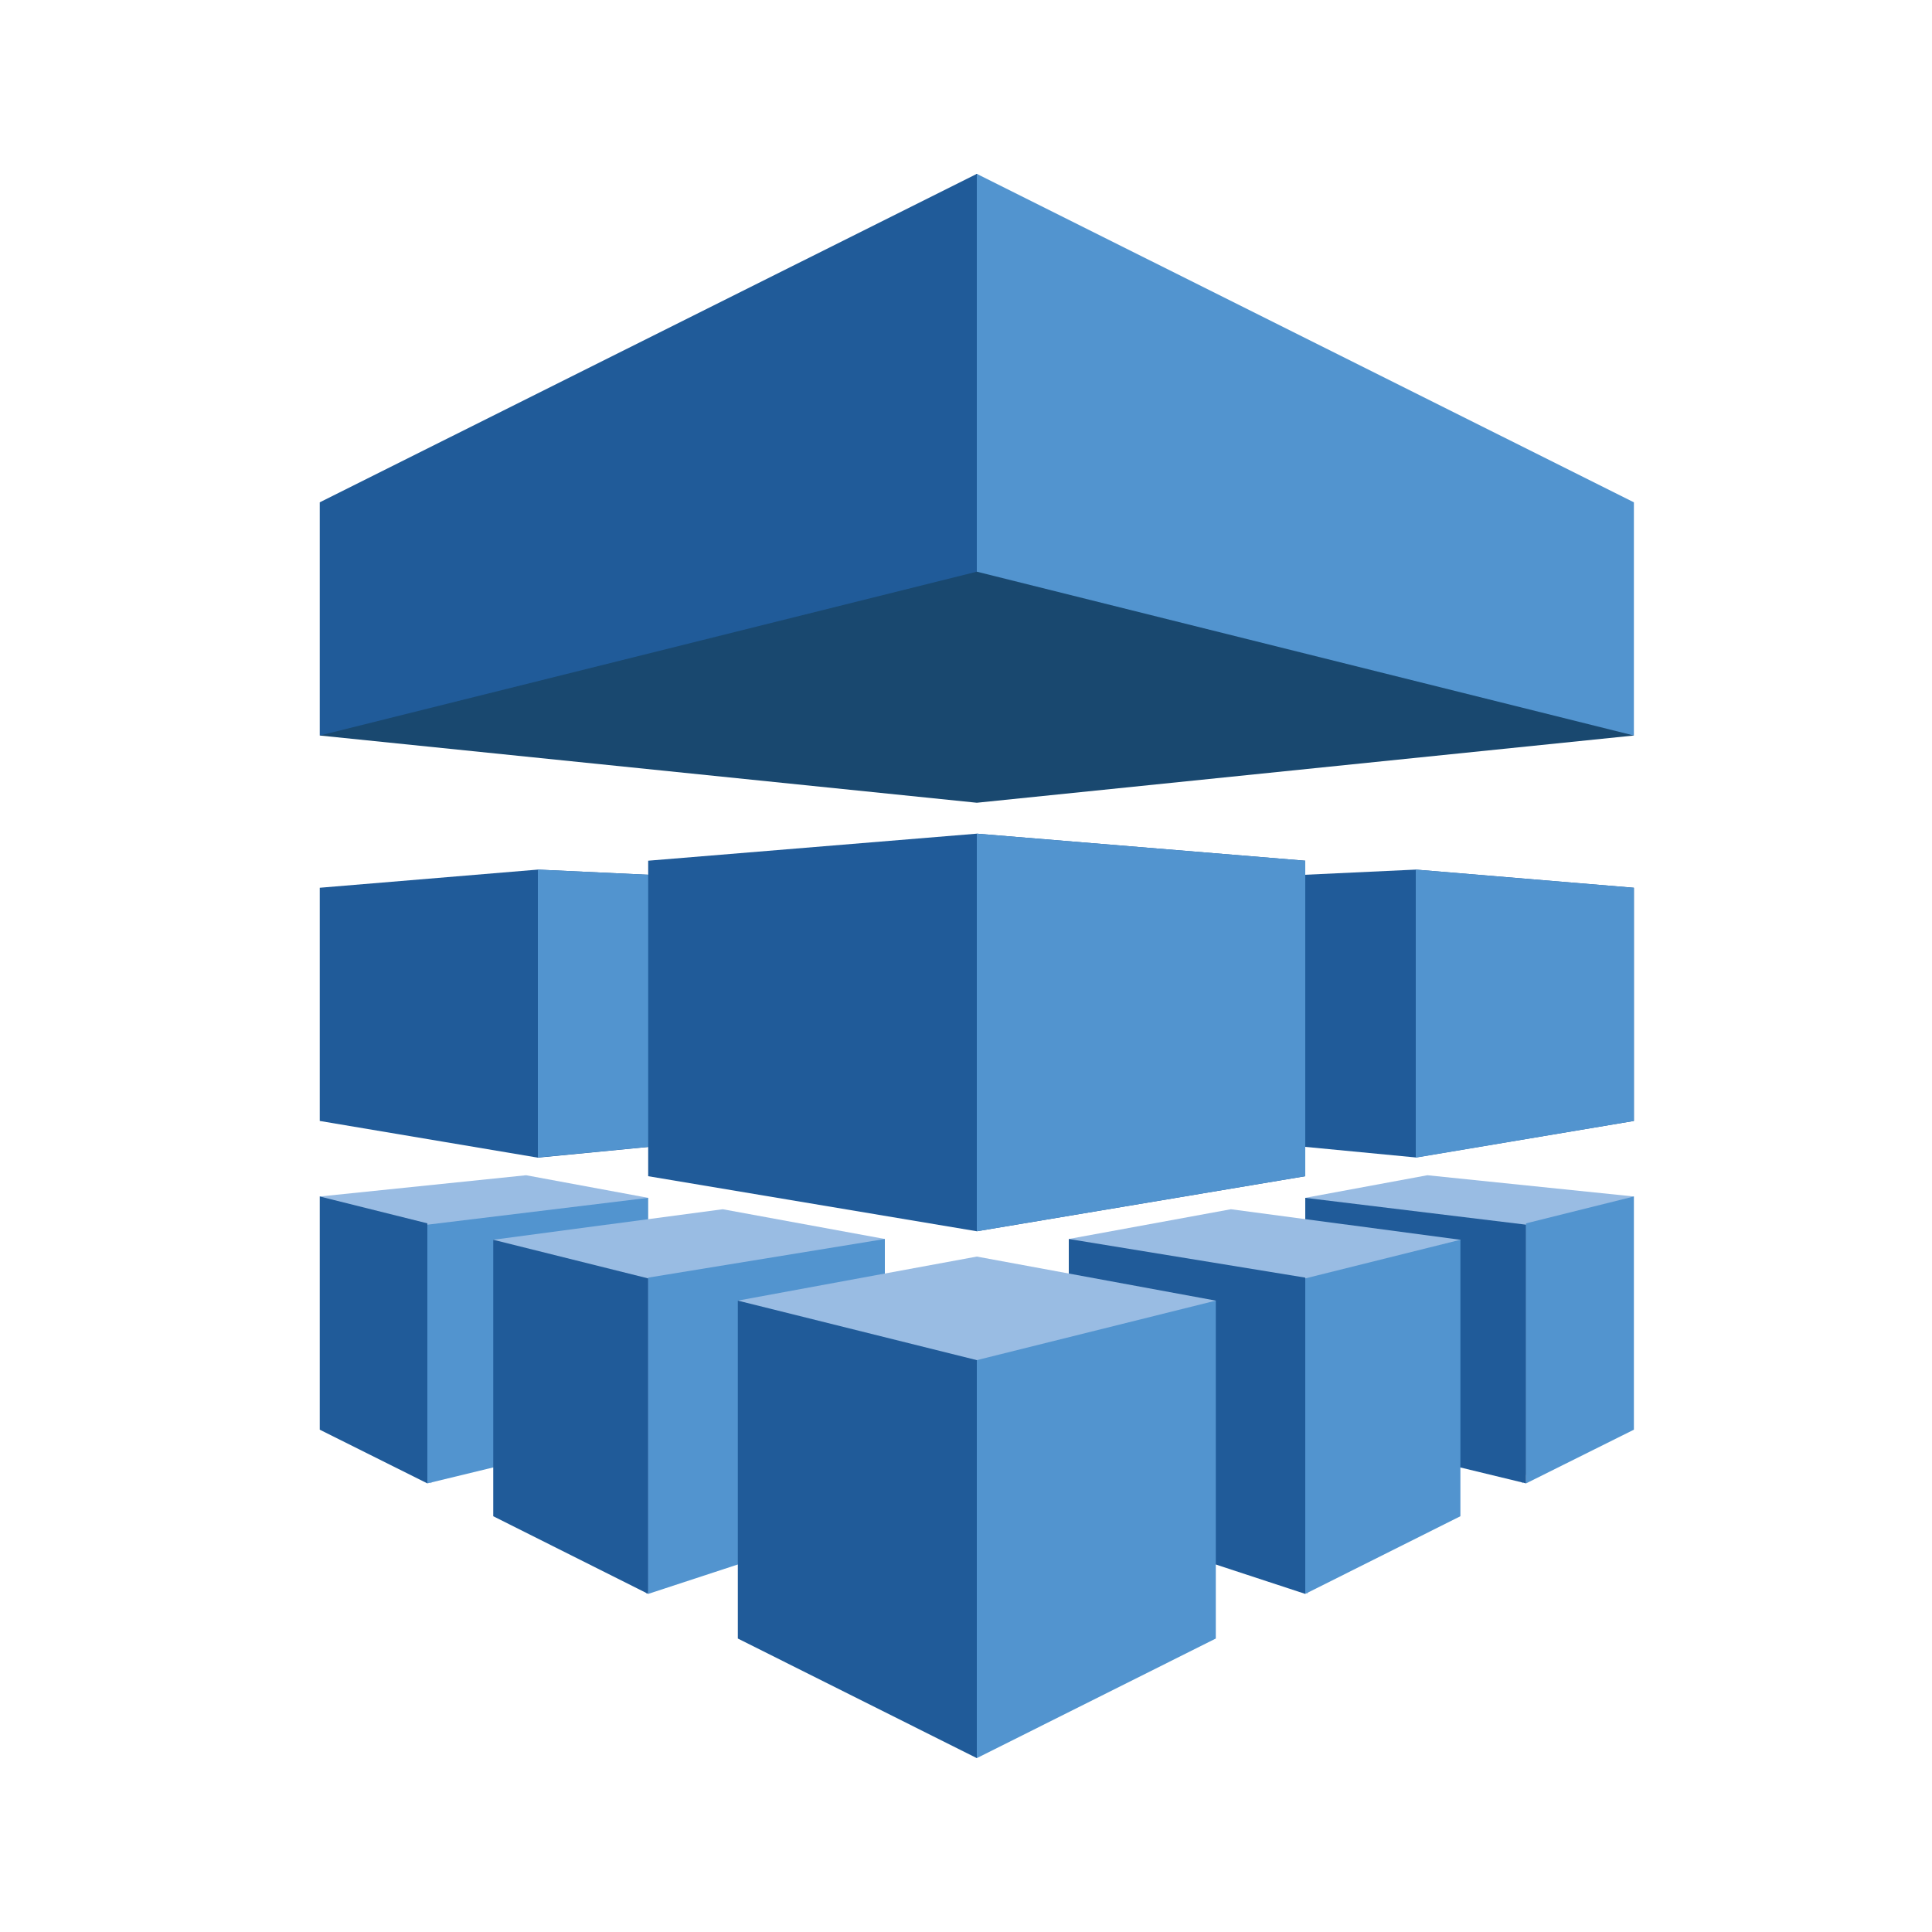
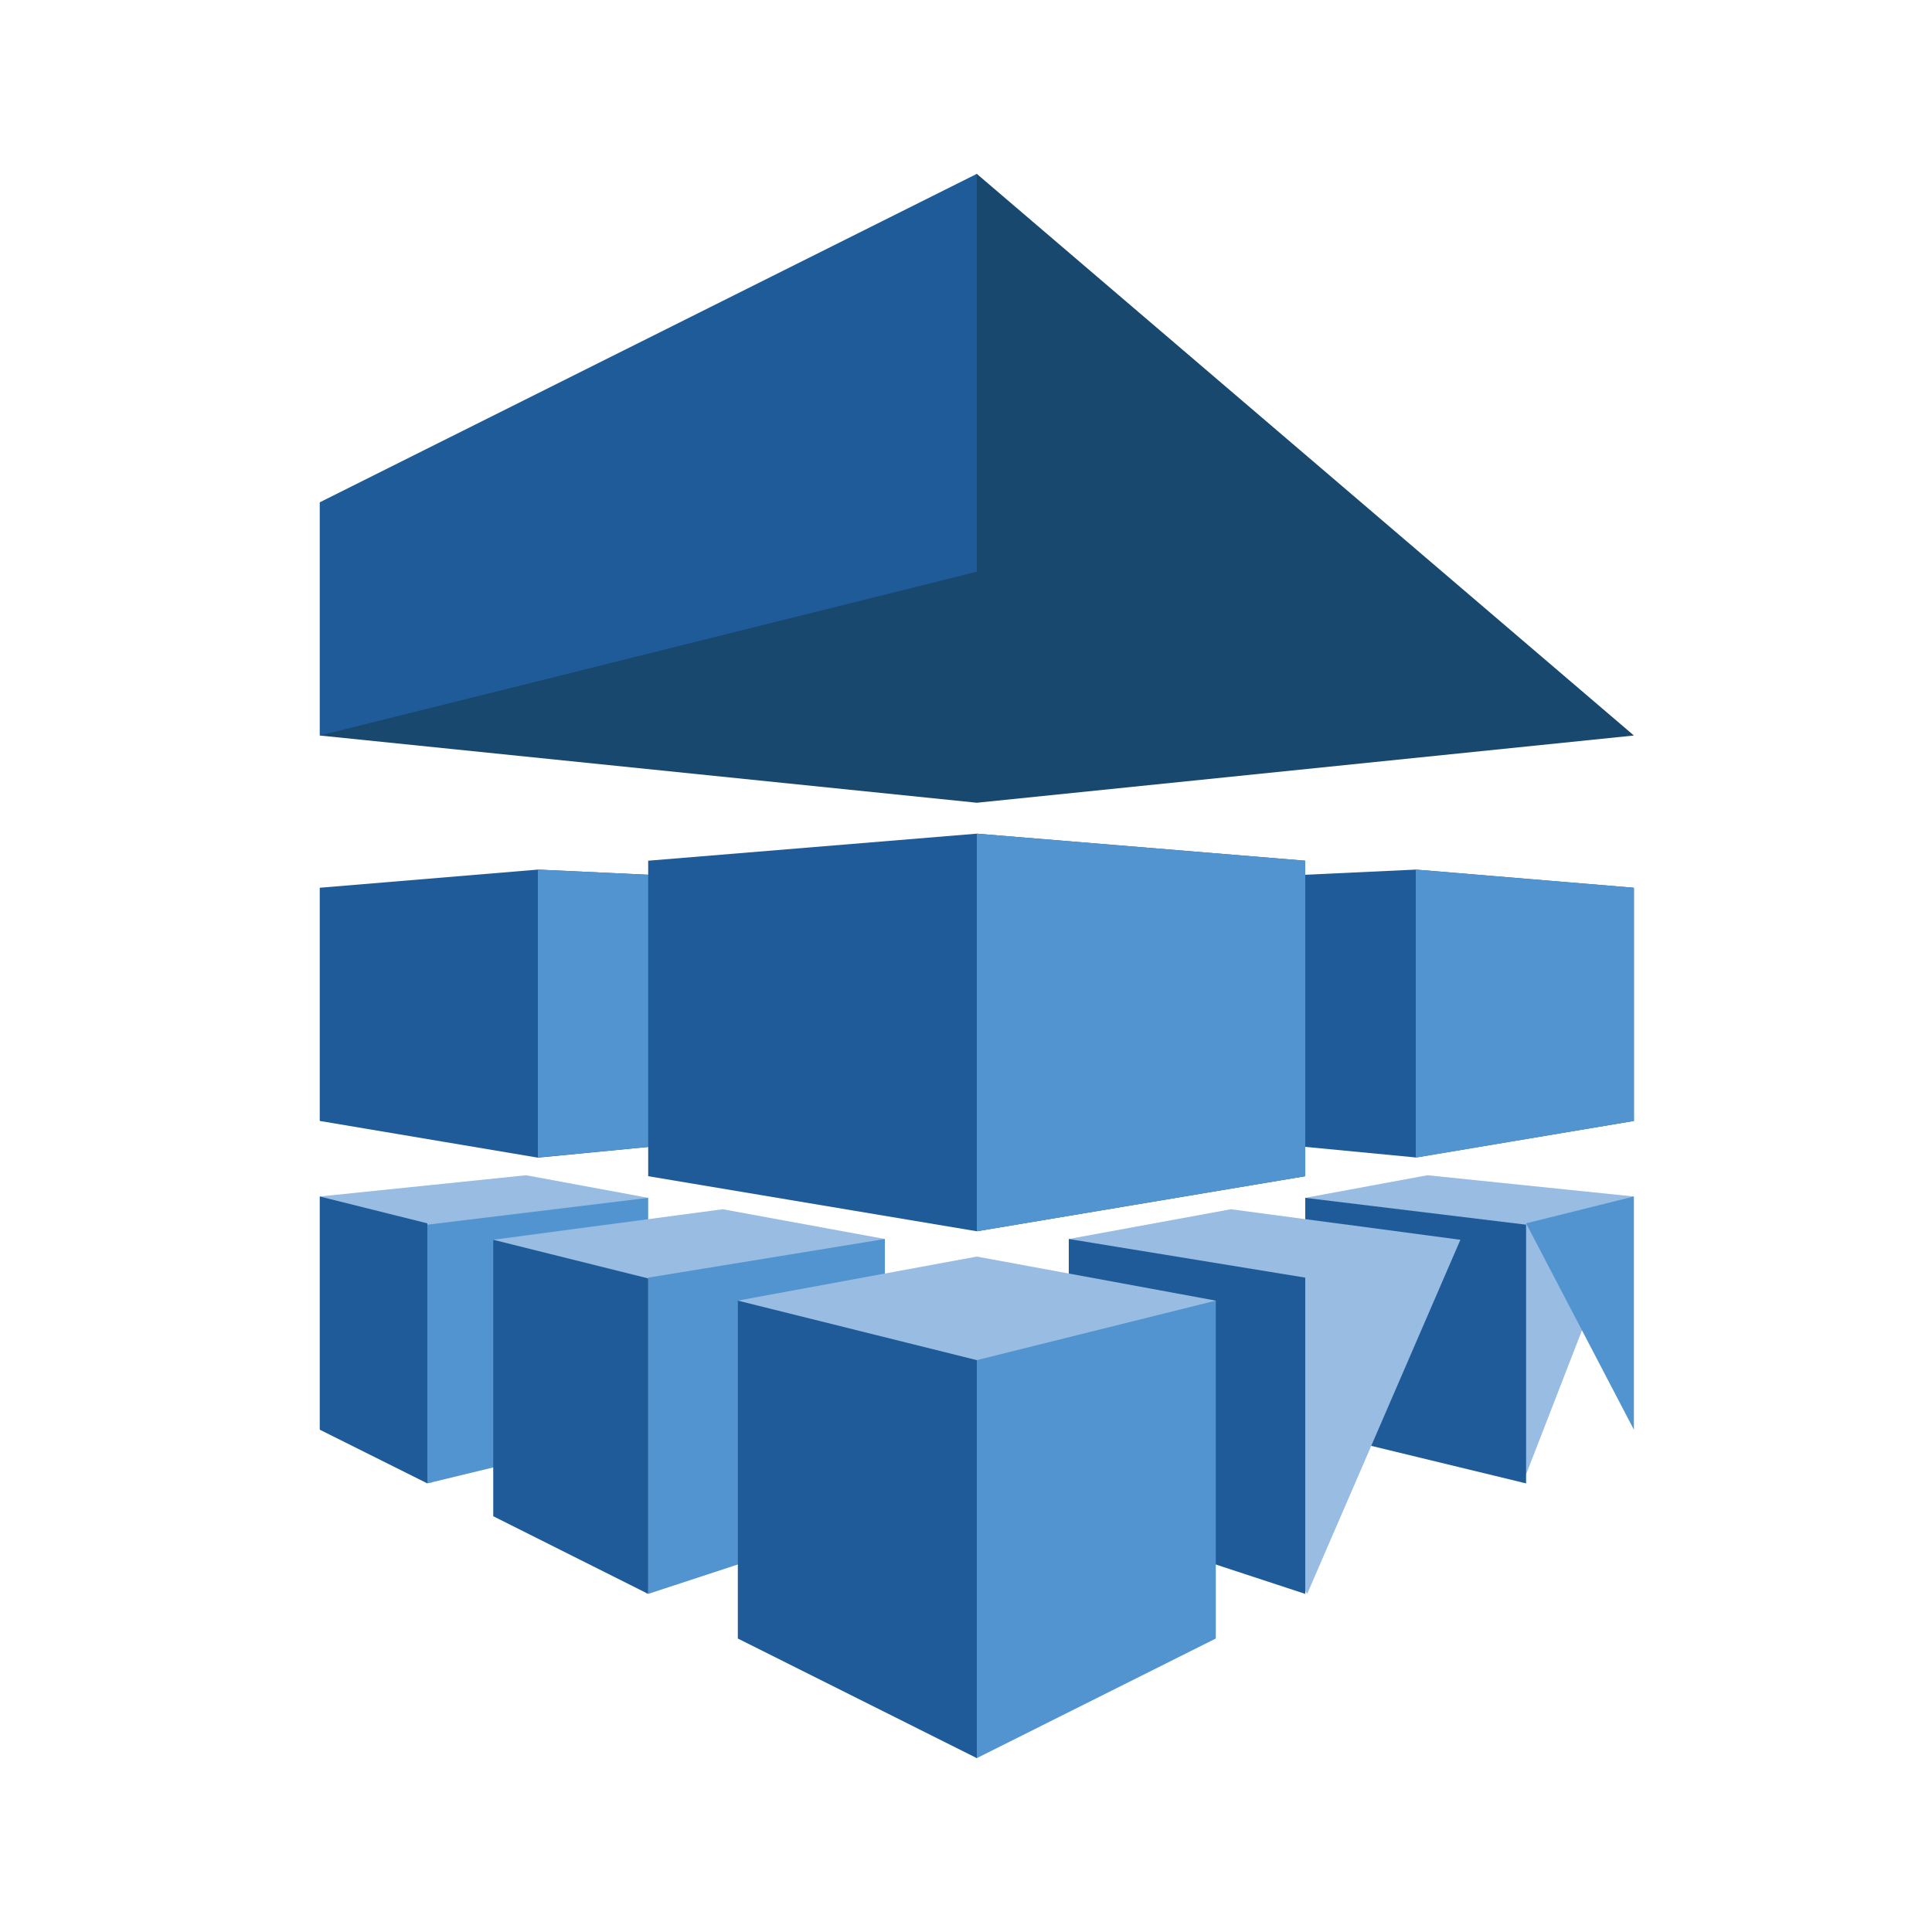
<svg xmlns="http://www.w3.org/2000/svg" height="100" viewBox="0 0 100 100" width="100">
  <path d="m64.93 59.11 8.35.8 11.29-1.89v-12.07l-11.29-.94-8.35.39z" fill="#205b99" />
  <path d="m84.57 38.07-34.01 3.48-34.01-3.48 34.01-29.07z" fill="#19486f" />
  <path d="m67.56 62 11.25 14.78 5.76-14.85-10.69-1.1z" fill="#99bce3" />
  <path d="m67.56 62 11.43 1.39v13.39l-11.43-2.77z" fill="#205b99" />
  <path d="m55.32 64.13 12.34 18.37 7.93-18.33-11.88-1.58z" fill="#99bce3" />
  <path d="m55.32 64.13 12.24 2v16.37l-12.24-4.02z" fill="#205b99" />
-   <path d="m84.57 38.07-34.01-8.48v-20.59l34.01 17z" fill="#5294cf" />
  <path d="m33.55 62-11.25 14.78-5.75-14.85 10.68-1.1z" fill="#99bce3" />
  <path d="m33.55 62-11.43 1.39v13.39l11.43-2.77z" fill="#5294cf" />
  <path d="m45.8 64.13-12.34 18.37-7.93-18.33 11.88-1.58z" fill="#99bce3" />
  <path d="m45.8 64.13-12.25 2v16.37l12.25-4.02z" fill="#5294cf" />
  <path d="m62.93 67.32-12.37-2.28-12.37 2.28 12.37 23.68z" fill="#99bce3" />
  <path d="m62.93 67.32-12.37 3.08v20.6l12.37-6.19z" fill="#5294cf" />
  <path d="m22.12 63.32-5.57-1.39v12.07l5.57 2.78z" fill="#205b99" />
  <path d="m25.53 64.17 8.02 2v16.33l-8.02-4.02z" fill="#205b99" />
-   <path d="m78.99 63.32 5.58-1.39v12.07l-5.58 2.78z" fill="#5294cf" />
-   <path d="m75.59 64.17-8.03 2v16.33l8.03-4.02z" fill="#5294cf" />
+   <path d="m78.99 63.32 5.58-1.39v12.07z" fill="#5294cf" />
  <path d="m16.55 38.07 34.01-8.48v-20.59l-34.01 17z" fill="#205b99" />
  <path d="m38.19 67.32 12.37 3.08v20.6l-12.37-6.19z" fill="#205b99" />
  <path d="m84.57 45.95-11.29-.94v14.91l11.29-1.9z" fill="#5294cf" />
  <path d="m16.55 45.95 11.29-.94 8.35.39v13.71l-8.35.81-11.29-1.9z" fill="#205b99" />
  <path d="m36.19 59.11-8.35.8v-14.9l8.35.39z" fill="#5294cf" />
  <path d="m33.55 44.55 17.01-1.4 17 1.4v16.33l-17 2.85-17.01-2.85z" fill="#205b99" />
  <path d="m67.56 44.55-17-1.4v20.58l17-2.85z" fill="#5294cf" />
</svg>